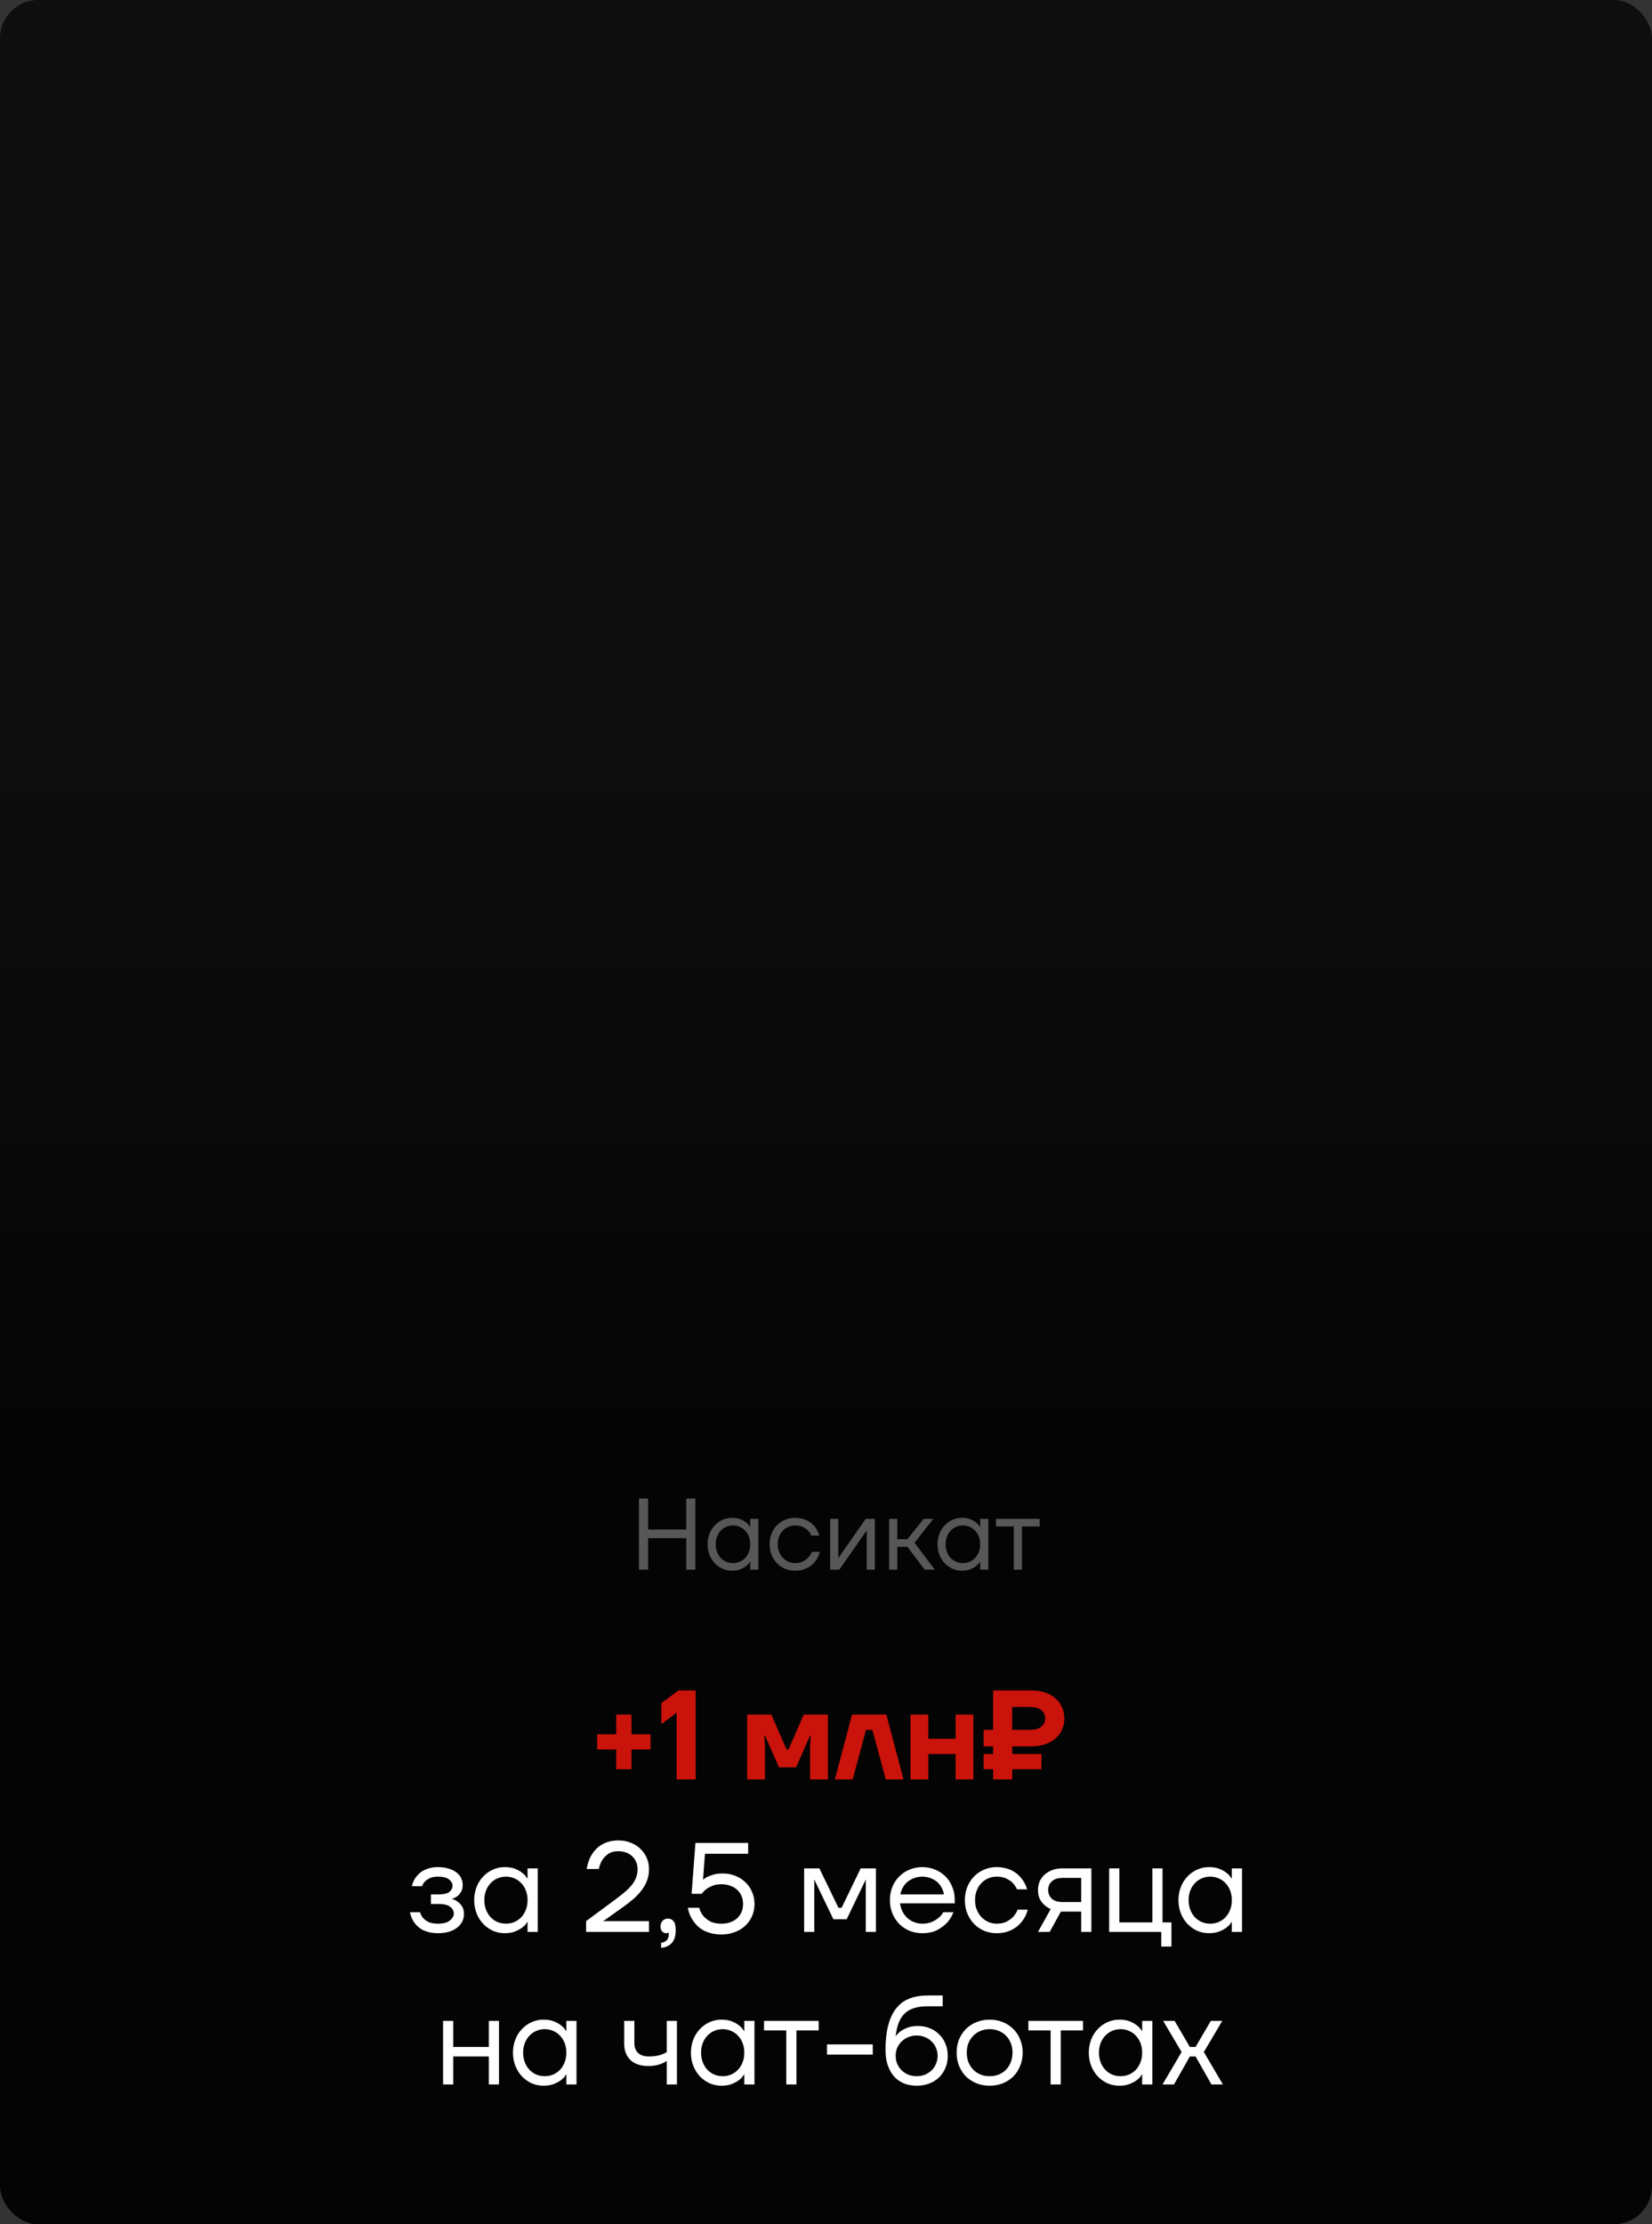
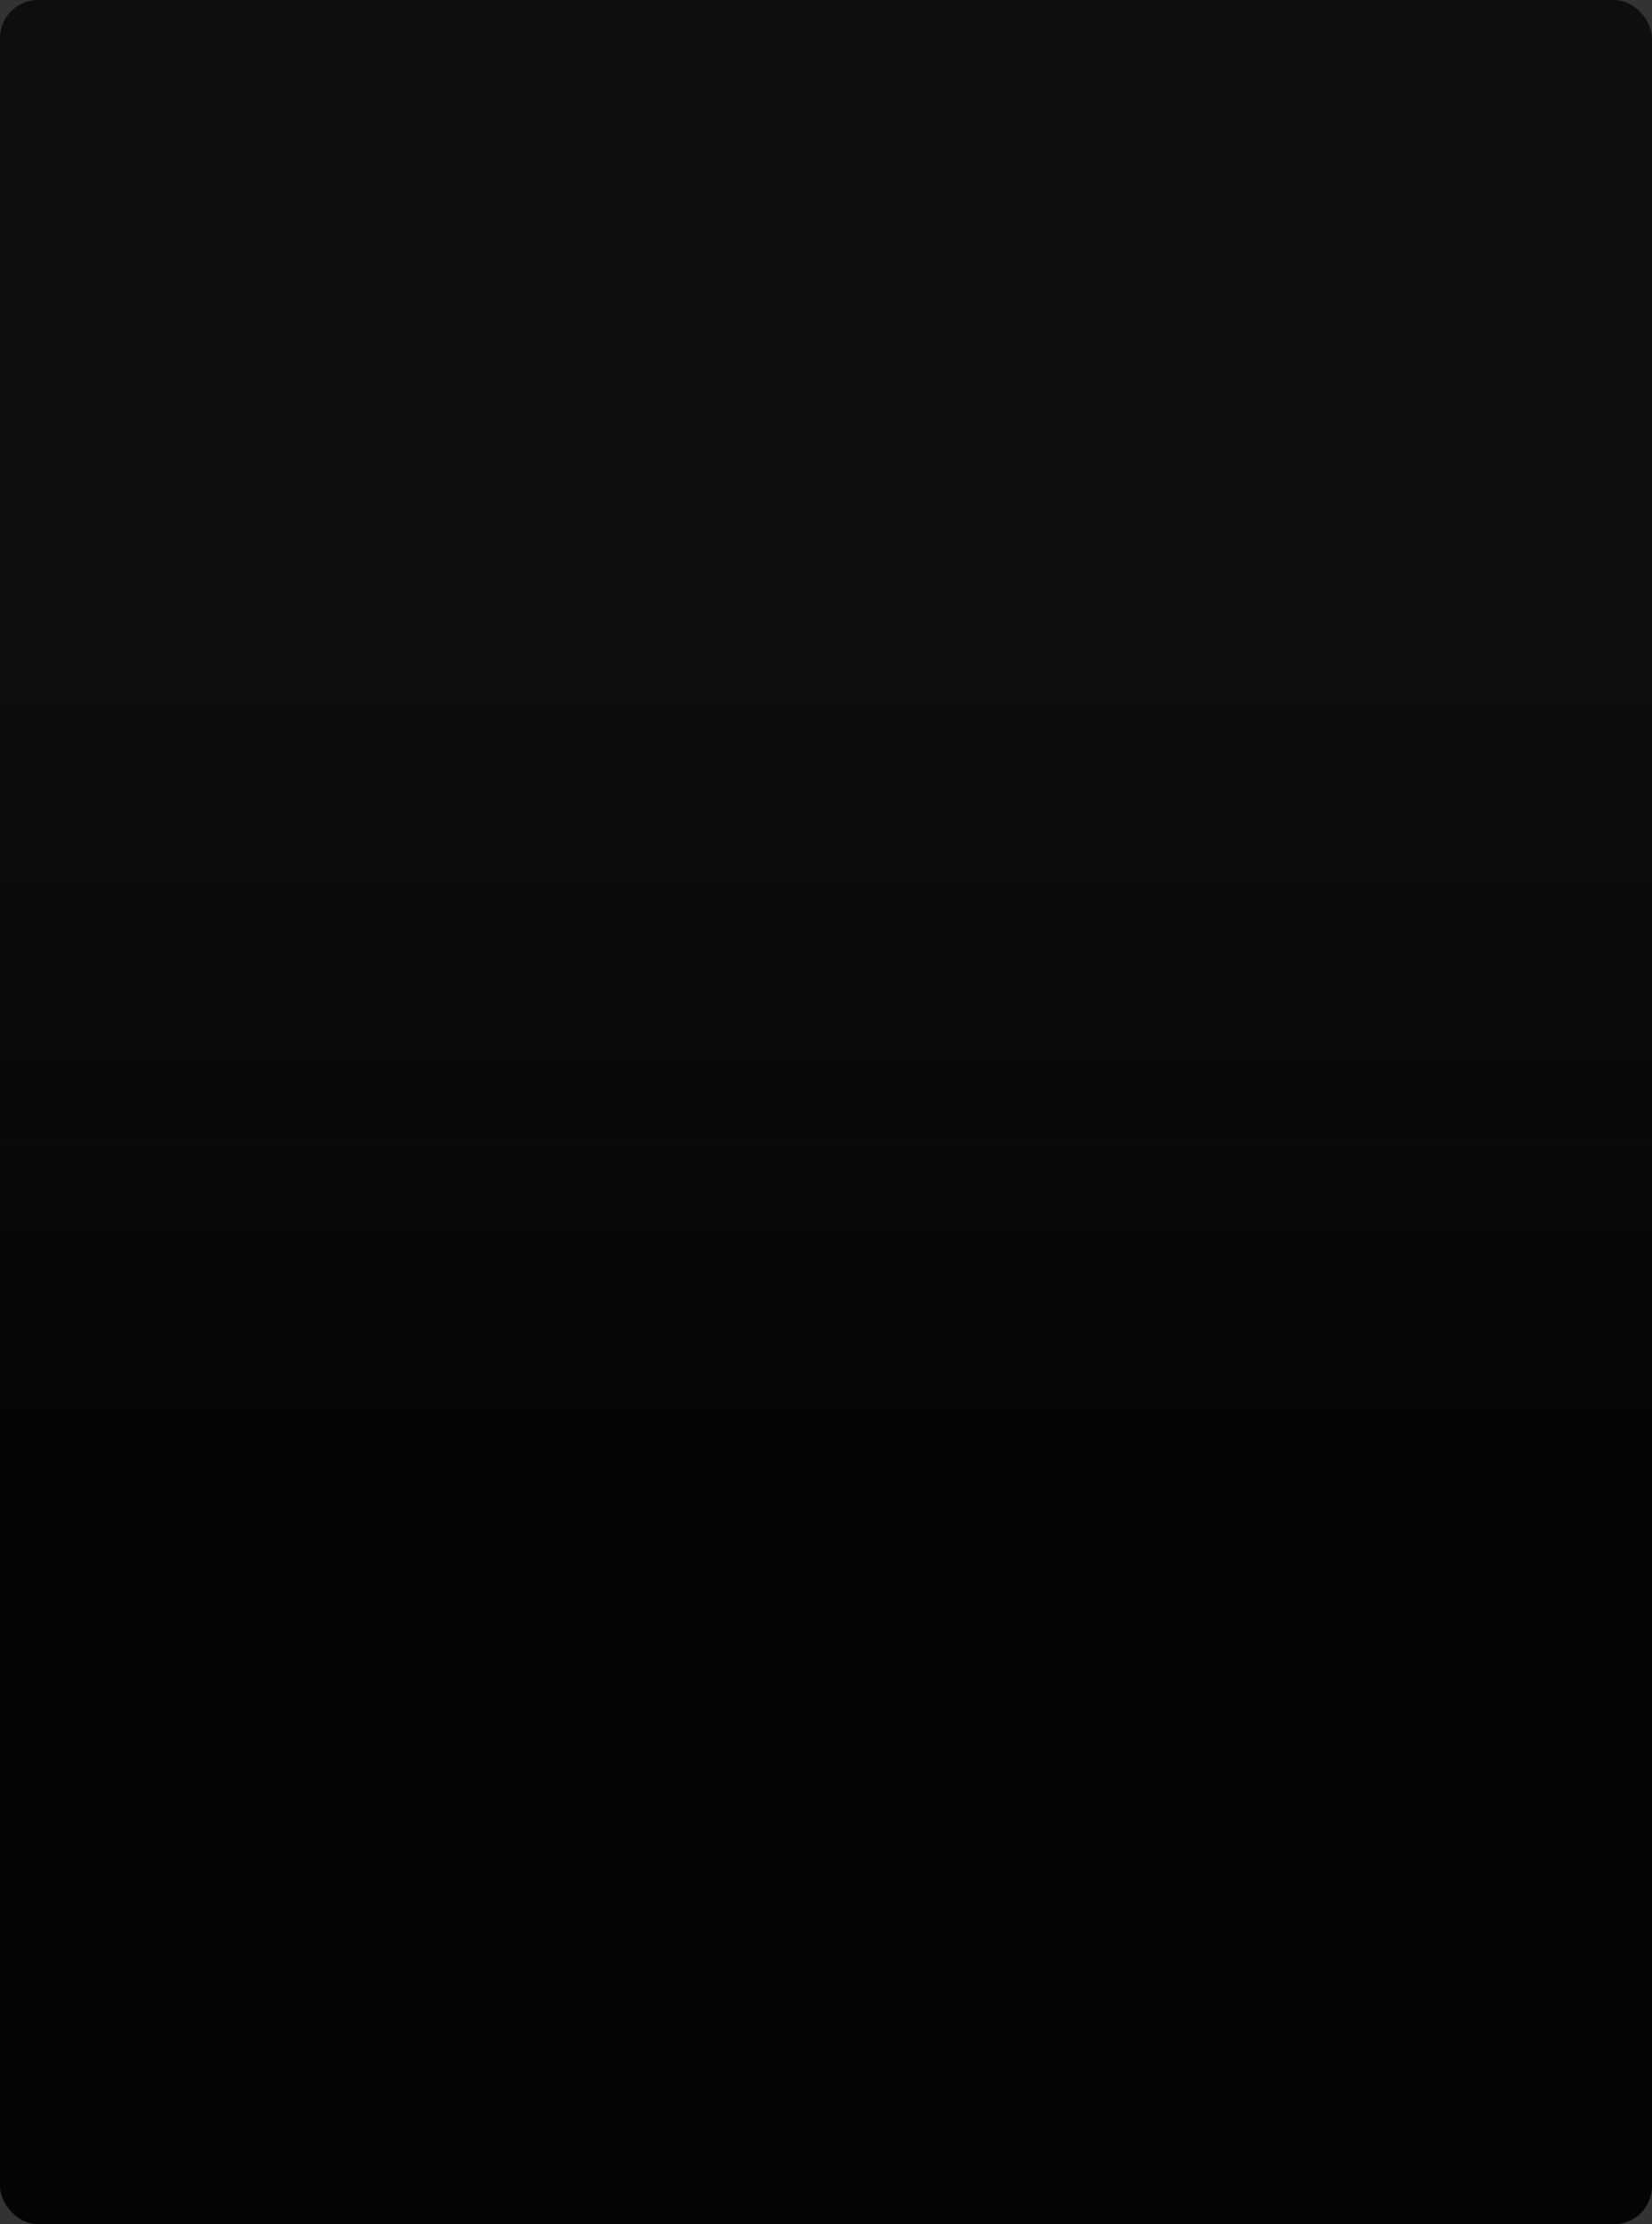
<svg xmlns="http://www.w3.org/2000/svg" width="260" height="350" viewBox="0 0 260 350" fill="none">
  <rect x="0" y="0" width="260" height="350" fill="#333333" stroke="none" />
  <rect width="260" height="350" rx="6" fill="url(#paint0_linear_630_864)" />
-   <path d="M100.561 235.8H102.001V240.68H108.001V235.8H109.441V247H108.001V242.04H102.001V247H100.561V235.8ZM115.199 247.16C114.676 247.16 114.18 247.059 113.711 246.856C113.252 246.643 112.847 246.355 112.495 245.992C112.143 245.619 111.865 245.176 111.663 244.664C111.46 244.152 111.359 243.597 111.359 243C111.359 242.403 111.46 241.848 111.663 241.336C111.865 240.824 112.143 240.387 112.495 240.024C112.847 239.651 113.252 239.363 113.711 239.16C114.18 238.947 114.676 238.84 115.199 238.84C115.721 238.84 116.164 238.915 116.527 239.064C116.889 239.213 117.183 239.379 117.407 239.56C117.641 239.741 117.807 239.912 117.903 240.072C118.009 240.221 118.063 240.296 118.063 240.296H118.079V239H119.359V247H118.079V245.72H118.063C118.063 245.72 118.009 245.8 117.903 245.96C117.807 246.109 117.641 246.275 117.407 246.456C117.183 246.627 116.889 246.787 116.527 246.936C116.164 247.085 115.721 247.16 115.199 247.16ZM115.359 245.96C115.743 245.96 116.1 245.891 116.431 245.752C116.761 245.603 117.049 245.4 117.295 245.144C117.54 244.877 117.732 244.563 117.871 244.2C118.009 243.837 118.079 243.437 118.079 243C118.079 242.563 118.009 242.163 117.871 241.8C117.732 241.437 117.54 241.128 117.295 240.872C117.049 240.605 116.761 240.403 116.431 240.264C116.1 240.115 115.743 240.04 115.359 240.04C114.975 240.04 114.617 240.115 114.287 240.264C113.956 240.403 113.668 240.605 113.423 240.872C113.177 241.128 112.985 241.437 112.847 241.8C112.708 242.163 112.639 242.563 112.639 243C112.639 243.437 112.708 243.837 112.847 244.2C112.985 244.563 113.177 244.877 113.423 245.144C113.668 245.4 113.956 245.603 114.287 245.752C114.617 245.891 114.975 245.96 115.359 245.96ZM125.124 247.16C124.559 247.16 124.031 247.059 123.54 246.856C123.06 246.643 122.639 246.355 122.276 245.992C121.924 245.619 121.642 245.176 121.428 244.664C121.226 244.152 121.124 243.597 121.124 243C121.124 242.403 121.226 241.848 121.428 241.336C121.642 240.824 121.924 240.387 122.276 240.024C122.639 239.651 123.06 239.363 123.54 239.16C124.031 238.947 124.559 238.84 125.124 238.84C125.519 238.84 125.876 238.883 126.196 238.968C126.527 239.043 126.82 239.149 127.076 239.288C127.332 239.416 127.556 239.565 127.748 239.736C127.94 239.907 128.106 240.077 128.244 240.248C128.575 240.664 128.815 241.128 128.964 241.64H127.684C127.556 241.341 127.38 241.075 127.156 240.84C126.964 240.637 126.703 240.456 126.372 240.296C126.042 240.125 125.626 240.04 125.124 240.04C124.74 240.04 124.383 240.115 124.052 240.264C123.722 240.403 123.434 240.605 123.188 240.872C122.943 241.128 122.751 241.437 122.612 241.8C122.474 242.163 122.404 242.563 122.404 243C122.404 243.448 122.479 243.853 122.628 244.216C122.778 244.579 122.975 244.888 123.22 245.144C123.466 245.4 123.754 245.603 124.084 245.752C124.415 245.891 124.762 245.96 125.124 245.96C125.647 245.96 126.074 245.869 126.404 245.688C126.746 245.507 127.018 245.304 127.22 245.08C127.455 244.824 127.636 244.531 127.764 244.2H129.044C128.895 244.765 128.65 245.261 128.308 245.688C128.159 245.869 127.988 246.051 127.796 246.232C127.604 246.403 127.375 246.557 127.108 246.696C126.852 246.835 126.559 246.947 126.228 247.032C125.898 247.117 125.53 247.16 125.124 247.16ZM130.651 239H131.931V245L131.915 245.16H131.947L136.251 239H137.691V247H136.411V241L136.427 240.84H136.395L132.091 247H130.651V239ZM139.933 239H141.213V242.2H142.812L145.373 239H146.892L143.933 242.76L147.133 247H145.533L142.812 243.4H141.213V247H139.933V239ZM151.386 247.16C150.864 247.16 150.368 247.059 149.898 246.856C149.44 246.643 149.034 246.355 148.682 245.992C148.33 245.619 148.053 245.176 147.85 244.664C147.648 244.152 147.546 243.597 147.546 243C147.546 242.403 147.648 241.848 147.85 241.336C148.053 240.824 148.33 240.387 148.682 240.024C149.034 239.651 149.44 239.363 149.898 239.16C150.368 238.947 150.864 238.84 151.386 238.84C151.909 238.84 152.352 238.915 152.714 239.064C153.077 239.213 153.37 239.379 153.594 239.56C153.829 239.741 153.994 239.912 154.09 240.072C154.197 240.221 154.25 240.296 154.25 240.296H154.266V239H155.546V247H154.266V245.72H154.25C154.25 245.72 154.197 245.8 154.09 245.96C153.994 246.109 153.829 246.275 153.594 246.456C153.37 246.627 153.077 246.787 152.714 246.936C152.352 247.085 151.909 247.16 151.386 247.16ZM151.546 245.96C151.93 245.96 152.288 245.891 152.618 245.752C152.949 245.603 153.237 245.4 153.482 245.144C153.728 244.877 153.92 244.563 154.058 244.2C154.197 243.837 154.266 243.437 154.266 243C154.266 242.563 154.197 242.163 154.058 241.8C153.92 241.437 153.728 241.128 153.482 240.872C153.237 240.605 152.949 240.403 152.618 240.264C152.288 240.115 151.93 240.04 151.546 240.04C151.162 240.04 150.805 240.115 150.474 240.264C150.144 240.403 149.856 240.605 149.61 240.872C149.365 241.128 149.173 241.437 149.034 241.8C148.896 242.163 148.826 242.563 148.826 243C148.826 243.437 148.896 243.837 149.034 244.2C149.173 244.563 149.365 244.877 149.61 245.144C149.856 245.4 150.144 245.603 150.474 245.752C150.805 245.891 151.162 245.96 151.546 245.96ZM159.552 240.2H156.752V239H163.632V240.2H160.832V247H159.552V240.2Z" fill="#575757" />
-   <path d="M96.983 275.3H93.983V272.9H96.983V269.8H99.383V272.9H102.383V275.3H99.383V278.4H96.983V275.3ZM106.488 269.5L104.088 271.3V268L106.788 266H109.488V280H106.488V269.5ZM117.596 269.8H121.396L123.796 275.3H124.096L126.496 269.8H130.296V280H127.496V274.9L127.596 273.1H127.496L125.296 278.1H122.596L120.396 273.1H120.296L120.396 274.9V280H117.596V269.8ZM134.098 269.8H139.498L142.198 280H139.398L137.298 272.2H136.298L134.198 280H131.398L134.098 269.8ZM143.299 269.8H146.099V273.6H150.399V269.8H153.199V280H150.399V276H146.099V280H143.299V269.8ZM156.309 278.4H154.809V276H156.309V274.8H154.809V272.2H156.309V266H162.309C163.135 266 163.869 266.113 164.509 266.34C165.162 266.567 165.709 266.88 166.149 267.28C166.589 267.667 166.922 268.127 167.149 268.66C167.389 269.193 167.509 269.773 167.509 270.4C167.509 271.027 167.389 271.607 167.149 272.14C166.922 272.673 166.589 273.14 166.149 273.54C165.709 273.927 165.162 274.233 164.509 274.46C163.869 274.687 163.135 274.8 162.309 274.8H159.309V276H163.909V278.4H159.309V280H156.309V278.4ZM162.109 272.2C162.909 272.2 163.509 272.027 163.909 271.68C164.309 271.333 164.509 270.907 164.509 270.4C164.509 269.893 164.309 269.467 163.909 269.12C163.509 268.773 162.909 268.6 162.109 268.6H159.309V272.2H162.109Z" fill="#CA130B" />
-   <path d="M68.923 304.2C68.416 304.2 67.97 304.153 67.583 304.06C67.196 303.967 66.85 303.847 66.543 303.7C66.25 303.54 65.99 303.36 65.763 303.16C65.55 302.96 65.37 302.76 65.223 302.56C64.876 302.08 64.643 301.527 64.523 300.9H66.123C66.203 301.247 66.356 301.547 66.583 301.8C66.77 302.027 67.043 302.233 67.403 302.42C67.776 302.607 68.283 302.7 68.923 302.7C69.776 302.7 70.403 302.533 70.803 302.2C71.216 301.867 71.423 301.5 71.423 301.1C71.423 300.7 71.236 300.353 70.863 300.06C70.49 299.753 69.876 299.6 69.023 299.6H67.823V298.1H69.023C69.823 298.1 70.39 297.967 70.723 297.7C71.056 297.433 71.223 297.1 71.223 296.7C71.223 296.353 71.036 296.033 70.663 295.74C70.303 295.447 69.723 295.3 68.923 295.3C68.39 295.3 67.963 295.38 67.643 295.54C67.323 295.7 67.07 295.873 66.883 296.06C66.67 296.287 66.516 296.533 66.423 296.8H64.823C64.943 296.24 65.176 295.74 65.523 295.3C65.67 295.113 65.843 294.933 66.043 294.76C66.243 294.573 66.483 294.413 66.763 294.28C67.043 294.133 67.356 294.02 67.703 293.94C68.063 293.847 68.47 293.8 68.923 293.8C69.576 293.8 70.143 293.88 70.623 294.04C71.116 294.187 71.523 294.387 71.843 294.64C72.176 294.893 72.423 295.193 72.583 295.54C72.743 295.873 72.823 296.227 72.823 296.6C72.823 297.027 72.743 297.38 72.583 297.66C72.423 297.94 72.236 298.167 72.023 298.34C71.823 298.5 71.63 298.613 71.443 298.68C71.27 298.747 71.163 298.787 71.123 298.8V298.82C71.15 298.82 71.263 298.853 71.463 298.92C71.663 298.987 71.876 299.113 72.103 299.3C72.343 299.473 72.556 299.713 72.743 300.02C72.93 300.327 73.023 300.72 73.023 301.2C73.023 301.6 72.936 301.98 72.763 302.34C72.59 302.7 72.33 303.02 71.983 303.3C71.636 303.58 71.21 303.8 70.703 303.96C70.196 304.12 69.603 304.2 68.923 304.2ZM79.43 304.2C78.777 304.2 78.157 304.073 77.57 303.82C76.997 303.553 76.49 303.193 76.05 302.74C75.61 302.273 75.263 301.72 75.01 301.08C74.757 300.44 74.63 299.747 74.63 299C74.63 298.253 74.757 297.56 75.01 296.92C75.263 296.28 75.61 295.733 76.05 295.28C76.49 294.813 76.997 294.453 77.57 294.2C78.157 293.933 78.777 293.8 79.43 293.8C80.083 293.8 80.637 293.893 81.09 294.08C81.543 294.267 81.91 294.473 82.19 294.7C82.483 294.927 82.69 295.14 82.81 295.34C82.943 295.527 83.01 295.62 83.01 295.62H83.03V294H84.63V304H83.03V302.4H83.01C83.01 302.4 82.943 302.5 82.81 302.7C82.69 302.887 82.483 303.093 82.19 303.32C81.91 303.533 81.543 303.733 81.09 303.92C80.637 304.107 80.083 304.2 79.43 304.2ZM79.63 302.7C80.11 302.7 80.557 302.613 80.97 302.44C81.383 302.253 81.743 302 82.05 301.68C82.357 301.347 82.597 300.953 82.77 300.5C82.943 300.047 83.03 299.547 83.03 299C83.03 298.453 82.943 297.953 82.77 297.5C82.597 297.047 82.357 296.66 82.05 296.34C81.743 296.007 81.383 295.753 80.97 295.58C80.557 295.393 80.11 295.3 79.63 295.3C79.15 295.3 78.703 295.393 78.29 295.58C77.877 295.753 77.517 296.007 77.21 296.34C76.903 296.66 76.663 297.047 76.49 297.5C76.317 297.953 76.23 298.453 76.23 299C76.23 299.547 76.317 300.047 76.49 300.5C76.663 300.953 76.903 301.347 77.21 301.68C77.517 302 77.877 302.253 78.29 302.44C78.703 302.613 79.15 302.7 79.63 302.7ZM92.243 302.3L96.843 298.9C97.416 298.473 97.923 298.073 98.363 297.7C98.803 297.327 99.169 296.953 99.463 296.58C99.756 296.207 99.976 295.82 100.123 295.42C100.269 295.02 100.343 294.58 100.343 294.1C100.343 293.7 100.269 293.333 100.123 293C99.976 292.653 99.769 292.353 99.503 292.1C99.249 291.847 98.936 291.653 98.563 291.52C98.203 291.373 97.796 291.3 97.343 291.3C96.663 291.3 96.116 291.447 95.703 291.74C95.303 292.033 94.996 292.353 94.783 292.7C94.529 293.113 94.349 293.58 94.243 294.1H92.343C92.463 293.26 92.723 292.513 93.123 291.86C93.296 291.58 93.503 291.307 93.743 291.04C93.996 290.76 94.289 290.52 94.623 290.32C94.969 290.107 95.363 289.933 95.803 289.8C96.256 289.667 96.769 289.6 97.343 289.6C98.036 289.6 98.676 289.72 99.263 289.96C99.863 290.187 100.369 290.507 100.783 290.92C101.209 291.32 101.543 291.793 101.783 292.34C102.023 292.887 102.143 293.473 102.143 294.1C102.143 294.753 102.043 295.353 101.843 295.9C101.643 296.447 101.356 296.96 100.983 297.44C100.623 297.92 100.189 298.38 99.683 298.82C99.189 299.247 98.643 299.673 98.043 300.1L95.143 302.16L94.943 302.28V302.32L95.123 302.3H102.143V304H92.243V302.3ZM104.049 305.7C104.849 305.607 105.249 305.173 105.249 304.4V304.1C105.222 304.127 105.182 304.147 105.129 304.16C105.022 304.187 104.929 304.2 104.849 304.2C104.595 304.2 104.382 304.107 104.209 303.92C104.035 303.733 103.949 303.48 103.949 303.16C103.949 302.773 104.062 302.467 104.289 302.24C104.515 302.013 104.802 301.9 105.149 301.9C105.495 301.9 105.782 302.04 106.009 302.32C106.235 302.587 106.349 303.047 106.349 303.7C106.349 304.607 106.142 305.287 105.729 305.74C105.315 306.193 104.755 306.447 104.049 306.5V305.7ZM113.548 304.4C112.961 304.4 112.435 304.34 111.968 304.22C111.501 304.1 111.088 303.947 110.728 303.76C110.368 303.56 110.055 303.333 109.788 303.08C109.535 302.827 109.315 302.567 109.128 302.3C108.688 301.687 108.395 300.987 108.248 300.2H110.048C110.168 300.68 110.375 301.1 110.668 301.46C110.921 301.767 111.275 302.053 111.728 302.32C112.181 302.573 112.788 302.7 113.548 302.7C114.068 302.7 114.535 302.627 114.948 302.48C115.375 302.32 115.735 302.107 116.028 301.84C116.321 301.56 116.548 301.233 116.708 300.86C116.868 300.473 116.948 300.053 116.948 299.6C116.948 299.147 116.868 298.733 116.708 298.36C116.548 297.973 116.321 297.647 116.028 297.38C115.735 297.1 115.375 296.887 114.948 296.74C114.535 296.58 114.068 296.5 113.548 296.5C112.988 296.5 112.515 296.58 112.128 296.74C111.741 296.9 111.421 297.073 111.168 297.26C110.875 297.487 110.635 297.733 110.448 298H108.848L109.448 290H117.748V291.7H110.948L110.648 295.78V295.8C110.848 295.613 111.101 295.447 111.408 295.3C111.675 295.18 111.995 295.067 112.368 294.96C112.755 294.853 113.215 294.8 113.748 294.8C114.468 294.8 115.135 294.927 115.748 295.18C116.361 295.42 116.888 295.76 117.328 296.2C117.781 296.627 118.128 297.133 118.368 297.72C118.621 298.293 118.748 298.92 118.748 299.6C118.748 300.28 118.621 300.913 118.368 301.5C118.115 302.073 117.761 302.58 117.308 303.02C116.855 303.447 116.308 303.78 115.668 304.02C115.028 304.273 114.321 304.4 113.548 304.4ZM126.558 294H128.958L131.958 300.2H132.458L135.458 294H137.858V304H136.258V296L136.278 295.8H136.238L133.258 302H131.158L128.178 295.8H128.138L128.158 296V304H126.558V294ZM145.16 304.2C144.44 304.2 143.766 304.073 143.14 303.82C142.513 303.553 141.973 303.193 141.52 302.74C141.066 302.273 140.706 301.72 140.44 301.08C140.186 300.44 140.06 299.747 140.06 299C140.06 298.253 140.186 297.56 140.44 296.92C140.706 296.28 141.066 295.733 141.52 295.28C141.973 294.813 142.513 294.453 143.14 294.2C143.766 293.933 144.44 293.8 145.16 293.8C145.88 293.8 146.553 293.933 147.18 294.2C147.806 294.453 148.346 294.807 148.8 295.26C149.253 295.713 149.606 296.253 149.86 296.88C150.126 297.507 150.26 298.18 150.26 298.9V299.5H141.66C141.713 299.967 141.84 300.4 142.04 300.8C142.24 301.187 142.493 301.52 142.8 301.8C143.106 302.08 143.46 302.3 143.86 302.46C144.273 302.62 144.706 302.7 145.16 302.7C145.76 302.7 146.266 302.607 146.68 302.42C147.093 302.233 147.433 302.027 147.7 301.8C148.006 301.547 148.26 301.247 148.46 300.9H150.06C149.82 301.527 149.48 302.08 149.04 302.56C148.653 302.973 148.146 303.353 147.52 303.7C146.893 304.033 146.106 304.2 145.16 304.2ZM148.56 298.1C148.506 297.727 148.386 297.373 148.2 297.04C148.026 296.693 147.793 296.393 147.5 296.14C147.206 295.887 146.86 295.687 146.46 295.54C146.073 295.38 145.64 295.3 145.16 295.3C144.68 295.3 144.24 295.38 143.84 295.54C143.453 295.687 143.106 295.887 142.8 296.14C142.506 296.393 142.266 296.693 142.08 297.04C141.893 297.373 141.766 297.727 141.7 298.1H148.56ZM156.857 304.2C156.15 304.2 155.49 304.073 154.877 303.82C154.277 303.553 153.75 303.193 153.297 302.74C152.857 302.273 152.503 301.72 152.237 301.08C151.983 300.44 151.857 299.747 151.857 299C151.857 298.253 151.983 297.56 152.237 296.92C152.503 296.28 152.857 295.733 153.297 295.28C153.75 294.813 154.277 294.453 154.877 294.2C155.49 293.933 156.15 293.8 156.857 293.8C157.35 293.8 157.797 293.853 158.197 293.96C158.61 294.053 158.977 294.187 159.297 294.36C159.617 294.52 159.897 294.707 160.137 294.92C160.377 295.133 160.583 295.347 160.757 295.56C161.17 296.08 161.47 296.66 161.657 297.3H160.057C159.897 296.927 159.677 296.593 159.397 296.3C159.157 296.047 158.83 295.82 158.417 295.62C158.003 295.407 157.483 295.3 156.857 295.3C156.377 295.3 155.93 295.393 155.517 295.58C155.103 295.753 154.743 296.007 154.437 296.34C154.13 296.66 153.89 297.047 153.717 297.5C153.543 297.953 153.457 298.453 153.457 299C153.457 299.56 153.55 300.067 153.737 300.52C153.923 300.973 154.17 301.36 154.477 301.68C154.783 302 155.143 302.253 155.557 302.44C155.97 302.613 156.403 302.7 156.857 302.7C157.51 302.7 158.043 302.587 158.457 302.36C158.883 302.133 159.223 301.88 159.477 301.6C159.77 301.28 159.997 300.913 160.157 300.5H161.757C161.57 301.207 161.263 301.827 160.837 302.36C160.65 302.587 160.437 302.813 160.197 303.04C159.957 303.253 159.67 303.447 159.337 303.62C159.017 303.793 158.65 303.933 158.237 304.04C157.823 304.147 157.363 304.2 156.857 304.2ZM165.365 300.4C164.992 300.24 164.659 300.027 164.365 299.76C164.112 299.533 163.879 299.233 163.665 298.86C163.465 298.473 163.365 297.987 163.365 297.4C163.365 296.92 163.452 296.473 163.625 296.06C163.812 295.647 164.072 295.287 164.405 294.98C164.752 294.673 165.159 294.433 165.625 294.26C166.105 294.087 166.645 294 167.245 294H171.765V304H170.165V300.8H166.965L165.205 304H163.365L165.365 300.4ZM170.165 299.3V295.5H167.265C166.505 295.5 165.932 295.68 165.545 296.04C165.159 296.387 164.965 296.84 164.965 297.4C164.965 297.96 165.159 298.42 165.545 298.78C165.932 299.127 166.505 299.3 167.265 299.3H170.165ZM182.766 304H174.566V294H176.166V302.5H181.366V294H182.966V302.5H184.366V306.3H182.766V304ZM190.27 304.2C189.617 304.2 188.997 304.073 188.41 303.82C187.837 303.553 187.33 303.193 186.89 302.74C186.45 302.273 186.103 301.72 185.85 301.08C185.597 300.44 185.47 299.747 185.47 299C185.47 298.253 185.597 297.56 185.85 296.92C186.103 296.28 186.45 295.733 186.89 295.28C187.33 294.813 187.837 294.453 188.41 294.2C188.997 293.933 189.617 293.8 190.27 293.8C190.923 293.8 191.477 293.893 191.93 294.08C192.383 294.267 192.75 294.473 193.03 294.7C193.323 294.927 193.53 295.14 193.65 295.34C193.783 295.527 193.85 295.62 193.85 295.62H193.87V294H195.47V304H193.87V302.4H193.85C193.85 302.4 193.783 302.5 193.65 302.7C193.53 302.887 193.323 303.093 193.03 303.32C192.75 303.533 192.383 303.733 191.93 303.92C191.477 304.107 190.923 304.2 190.27 304.2ZM190.47 302.7C190.95 302.7 191.397 302.613 191.81 302.44C192.223 302.253 192.583 302 192.89 301.68C193.197 301.347 193.437 300.953 193.61 300.5C193.783 300.047 193.87 299.547 193.87 299C193.87 298.453 193.783 297.953 193.61 297.5C193.437 297.047 193.197 296.66 192.89 296.34C192.583 296.007 192.223 295.753 191.81 295.58C191.397 295.393 190.95 295.3 190.47 295.3C189.99 295.3 189.543 295.393 189.13 295.58C188.717 295.753 188.357 296.007 188.05 296.34C187.743 296.66 187.503 297.047 187.33 297.5C187.157 297.953 187.07 298.453 187.07 299C187.07 299.547 187.157 300.047 187.33 300.5C187.503 300.953 187.743 301.347 188.05 301.68C188.357 302 188.717 302.253 189.13 302.44C189.543 302.613 189.99 302.7 190.47 302.7ZM69.732 318H71.332V322.1H76.932V318H78.532V328H76.932V323.6H71.332V328H69.732V318ZM85.534 328.2C84.88 328.2 84.26 328.073 83.674 327.82C83.1 327.553 82.594 327.193 82.154 326.74C81.714 326.273 81.367 325.72 81.114 325.08C80.86 324.44 80.734 323.747 80.734 323C80.734 322.253 80.86 321.56 81.114 320.92C81.367 320.28 81.714 319.733 82.154 319.28C82.594 318.813 83.1 318.453 83.674 318.2C84.26 317.933 84.88 317.8 85.534 317.8C86.187 317.8 86.74 317.893 87.194 318.08C87.647 318.267 88.014 318.473 88.294 318.7C88.587 318.927 88.794 319.14 88.914 319.34C89.047 319.527 89.114 319.62 89.114 319.62H89.134V318H90.734V328H89.134V326.4H89.114C89.114 326.4 89.047 326.5 88.914 326.7C88.794 326.887 88.587 327.093 88.294 327.32C88.014 327.533 87.647 327.733 87.194 327.92C86.74 328.107 86.187 328.2 85.534 328.2ZM85.734 326.7C86.214 326.7 86.66 326.613 87.074 326.44C87.487 326.253 87.847 326 88.154 325.68C88.46 325.347 88.7 324.953 88.874 324.5C89.047 324.047 89.134 323.547 89.134 323C89.134 322.453 89.047 321.953 88.874 321.5C88.7 321.047 88.46 320.66 88.154 320.34C87.847 320.007 87.487 319.753 87.074 319.58C86.66 319.393 86.214 319.3 85.734 319.3C85.254 319.3 84.807 319.393 84.394 319.58C83.98 319.753 83.62 320.007 83.314 320.34C83.007 320.66 82.767 321.047 82.594 321.5C82.42 321.953 82.334 322.453 82.334 323C82.334 323.547 82.42 324.047 82.594 324.5C82.767 324.953 83.007 325.347 83.314 325.68C83.62 326 83.98 326.253 84.394 326.44C84.807 326.613 85.254 326.7 85.734 326.7ZM104.941 324.3C104.727 324.447 104.481 324.58 104.201 324.7C103.961 324.807 103.654 324.9 103.281 324.98C102.921 325.06 102.507 325.1 102.041 325.1C100.827 325.1 99.887 324.787 99.221 324.16C98.567 323.52 98.241 322.667 98.241 321.6V318H99.841V321.5C99.841 322.153 100.034 322.667 100.421 323.04C100.807 323.413 101.381 323.6 102.141 323.6C102.594 323.6 102.994 323.567 103.341 323.5C103.687 323.433 103.981 323.353 104.221 323.26C104.501 323.153 104.741 323.033 104.941 322.9V318H106.541V328H104.941V324.3ZM113.541 328.2C112.888 328.2 112.268 328.073 111.681 327.82C111.108 327.553 110.601 327.193 110.161 326.74C109.721 326.273 109.375 325.72 109.121 325.08C108.868 324.44 108.741 323.747 108.741 323C108.741 322.253 108.868 321.56 109.121 320.92C109.375 320.28 109.721 319.733 110.161 319.28C110.601 318.813 111.108 318.453 111.681 318.2C112.268 317.933 112.888 317.8 113.541 317.8C114.195 317.8 114.748 317.893 115.201 318.08C115.655 318.267 116.021 318.473 116.301 318.7C116.595 318.927 116.801 319.14 116.921 319.34C117.055 319.527 117.121 319.62 117.121 319.62H117.141V318H118.741V328H117.141V326.4H117.121C117.121 326.4 117.055 326.5 116.921 326.7C116.801 326.887 116.595 327.093 116.301 327.32C116.021 327.533 115.655 327.733 115.201 327.92C114.748 328.107 114.195 328.2 113.541 328.2ZM113.741 326.7C114.221 326.7 114.668 326.613 115.081 326.44C115.495 326.253 115.855 326 116.161 325.68C116.468 325.347 116.708 324.953 116.881 324.5C117.055 324.047 117.141 323.547 117.141 323C117.141 322.453 117.055 321.953 116.881 321.5C116.708 321.047 116.468 320.66 116.161 320.34C115.855 320.007 115.495 319.753 115.081 319.58C114.668 319.393 114.221 319.3 113.741 319.3C113.261 319.3 112.815 319.393 112.401 319.58C111.988 319.753 111.628 320.007 111.321 320.34C111.015 320.66 110.775 321.047 110.601 321.5C110.428 321.953 110.341 322.453 110.341 323C110.341 323.547 110.428 324.047 110.601 324.5C110.775 324.953 111.015 325.347 111.321 325.68C111.628 326 111.988 326.253 112.401 326.44C112.815 326.613 113.261 326.7 113.741 326.7ZM123.748 319.5H120.248V318H128.848V319.5H125.348V328H123.748V319.5ZM130.157 321.7H137.357V323.3H130.157V321.7ZM144.266 328.2C143.546 328.2 142.88 328.08 142.266 327.84C141.666 327.587 141.153 327.227 140.726 326.76C140.3 326.28 139.966 325.693 139.726 325C139.486 324.307 139.366 323.507 139.366 322.6C139.366 321.053 139.513 319.733 139.806 318.64C140.1 317.547 140.526 316.66 141.086 315.98C141.646 315.287 142.333 314.787 143.146 314.48C143.973 314.16 144.913 314 145.966 314H148.366V315.7H145.966C145.166 315.7 144.473 315.793 143.886 315.98C143.3 316.153 142.806 316.433 142.406 316.82C142.006 317.193 141.686 317.68 141.446 318.28C141.22 318.867 141.06 319.573 140.966 320.4H140.986C141.186 320.107 141.453 319.84 141.786 319.6C142.066 319.4 142.42 319.22 142.846 319.06C143.286 318.887 143.826 318.8 144.466 318.8C145.146 318.8 145.773 318.92 146.346 319.16C146.92 319.387 147.413 319.713 147.826 320.14C148.253 320.553 148.58 321.047 148.806 321.62C149.046 322.193 149.166 322.82 149.166 323.5C149.166 324.18 149.046 324.807 148.806 325.38C148.566 325.953 148.233 326.453 147.806 326.88C147.38 327.293 146.86 327.62 146.246 327.86C145.646 328.087 144.986 328.2 144.266 328.2ZM144.266 326.7C144.746 326.7 145.186 326.62 145.586 326.46C145.986 326.287 146.333 326.06 146.626 325.78C146.92 325.487 147.146 325.147 147.306 324.76C147.48 324.373 147.566 323.953 147.566 323.5C147.566 323.047 147.48 322.627 147.306 322.24C147.146 321.853 146.92 321.52 146.626 321.24C146.333 320.947 145.986 320.72 145.586 320.56C145.186 320.387 144.746 320.3 144.266 320.3C143.786 320.3 143.346 320.387 142.946 320.56C142.546 320.72 142.2 320.947 141.906 321.24C141.613 321.52 141.38 321.853 141.206 322.24C141.046 322.627 140.966 323.047 140.966 323.5C140.966 323.953 141.046 324.373 141.206 324.76C141.38 325.147 141.613 325.487 141.906 325.78C142.2 326.06 142.546 326.287 142.946 326.46C143.346 326.62 143.786 326.7 144.266 326.7ZM155.758 328.2C155.011 328.2 154.318 328.073 153.678 327.82C153.038 327.553 152.484 327.193 152.018 326.74C151.564 326.273 151.204 325.72 150.938 325.08C150.684 324.44 150.558 323.747 150.558 323C150.558 322.253 150.684 321.56 150.938 320.92C151.204 320.28 151.564 319.733 152.018 319.28C152.484 318.813 153.038 318.453 153.678 318.2C154.318 317.933 155.011 317.8 155.758 317.8C156.504 317.8 157.198 317.933 157.838 318.2C158.478 318.453 159.024 318.813 159.478 319.28C159.944 319.733 160.304 320.28 160.558 320.92C160.824 321.56 160.958 322.253 160.958 323C160.958 323.747 160.824 324.44 160.558 325.08C160.304 325.72 159.944 326.273 159.478 326.74C159.024 327.193 158.478 327.553 157.838 327.82C157.198 328.073 156.504 328.2 155.758 328.2ZM155.758 326.7C156.278 326.7 156.758 326.613 157.198 326.44C157.638 326.253 158.018 326 158.338 325.68C158.658 325.347 158.904 324.953 159.078 324.5C159.264 324.047 159.358 323.547 159.358 323C159.358 322.453 159.264 321.953 159.078 321.5C158.904 321.047 158.658 320.66 158.338 320.34C158.018 320.007 157.638 319.753 157.198 319.58C156.758 319.393 156.278 319.3 155.758 319.3C155.238 319.3 154.758 319.393 154.318 319.58C153.878 319.753 153.498 320.007 153.178 320.34C152.858 320.66 152.604 321.047 152.418 321.5C152.244 321.953 152.158 322.453 152.158 323C152.158 323.547 152.244 324.047 152.418 324.5C152.604 324.953 152.858 325.347 153.178 325.68C153.498 326 153.878 326.253 154.318 326.44C154.758 326.613 155.238 326.7 155.758 326.7ZM165.35 319.5H161.85V318H170.45V319.5H166.95V328H165.35V319.5ZM176.159 328.2C175.505 328.2 174.885 328.073 174.299 327.82C173.725 327.553 173.219 327.193 172.779 326.74C172.339 326.273 171.992 325.72 171.739 325.08C171.485 324.44 171.359 323.747 171.359 323C171.359 322.253 171.485 321.56 171.739 320.92C171.992 320.28 172.339 319.733 172.779 319.28C173.219 318.813 173.725 318.453 174.299 318.2C174.885 317.933 175.505 317.8 176.159 317.8C176.812 317.8 177.365 317.893 177.819 318.08C178.272 318.267 178.639 318.473 178.919 318.7C179.212 318.927 179.419 319.14 179.539 319.34C179.672 319.527 179.739 319.62 179.739 319.62H179.759V318H181.359V328H179.759V326.4H179.739C179.739 326.4 179.672 326.5 179.539 326.7C179.419 326.887 179.212 327.093 178.919 327.32C178.639 327.533 178.272 327.733 177.819 327.92C177.365 328.107 176.812 328.2 176.159 328.2ZM176.359 326.7C176.839 326.7 177.285 326.613 177.699 326.44C178.112 326.253 178.472 326 178.779 325.68C179.085 325.347 179.325 324.953 179.499 324.5C179.672 324.047 179.759 323.547 179.759 323C179.759 322.453 179.672 321.953 179.499 321.5C179.325 321.047 179.085 320.66 178.779 320.34C178.472 320.007 178.112 319.753 177.699 319.58C177.285 319.393 176.839 319.3 176.359 319.3C175.879 319.3 175.432 319.393 175.019 319.58C174.605 319.753 174.245 320.007 173.939 320.34C173.632 320.66 173.392 321.047 173.219 321.5C173.045 321.953 172.959 322.453 172.959 323C172.959 323.547 173.045 324.047 173.219 324.5C173.392 324.953 173.632 325.347 173.939 325.68C174.245 326 174.605 326.253 175.019 326.44C175.432 326.613 175.879 326.7 176.359 326.7ZM185.966 322.9L183.066 318H184.866L187.266 322.1H188.166L190.566 318H192.366L189.466 322.9L192.466 328H190.666L188.166 323.6H187.266L184.766 328H182.966L185.966 322.9Z" fill="white" />
  <defs>
    <linearGradient id="paint0_linear_630_864" x1="130" y1="104.054" x2="130" y2="242.267" gradientUnits="userSpaceOnUse">
      <stop stop-color="#0E0E0E" />
      <stop offset="1" stop-color="#040404" />
    </linearGradient>
  </defs>
</svg>